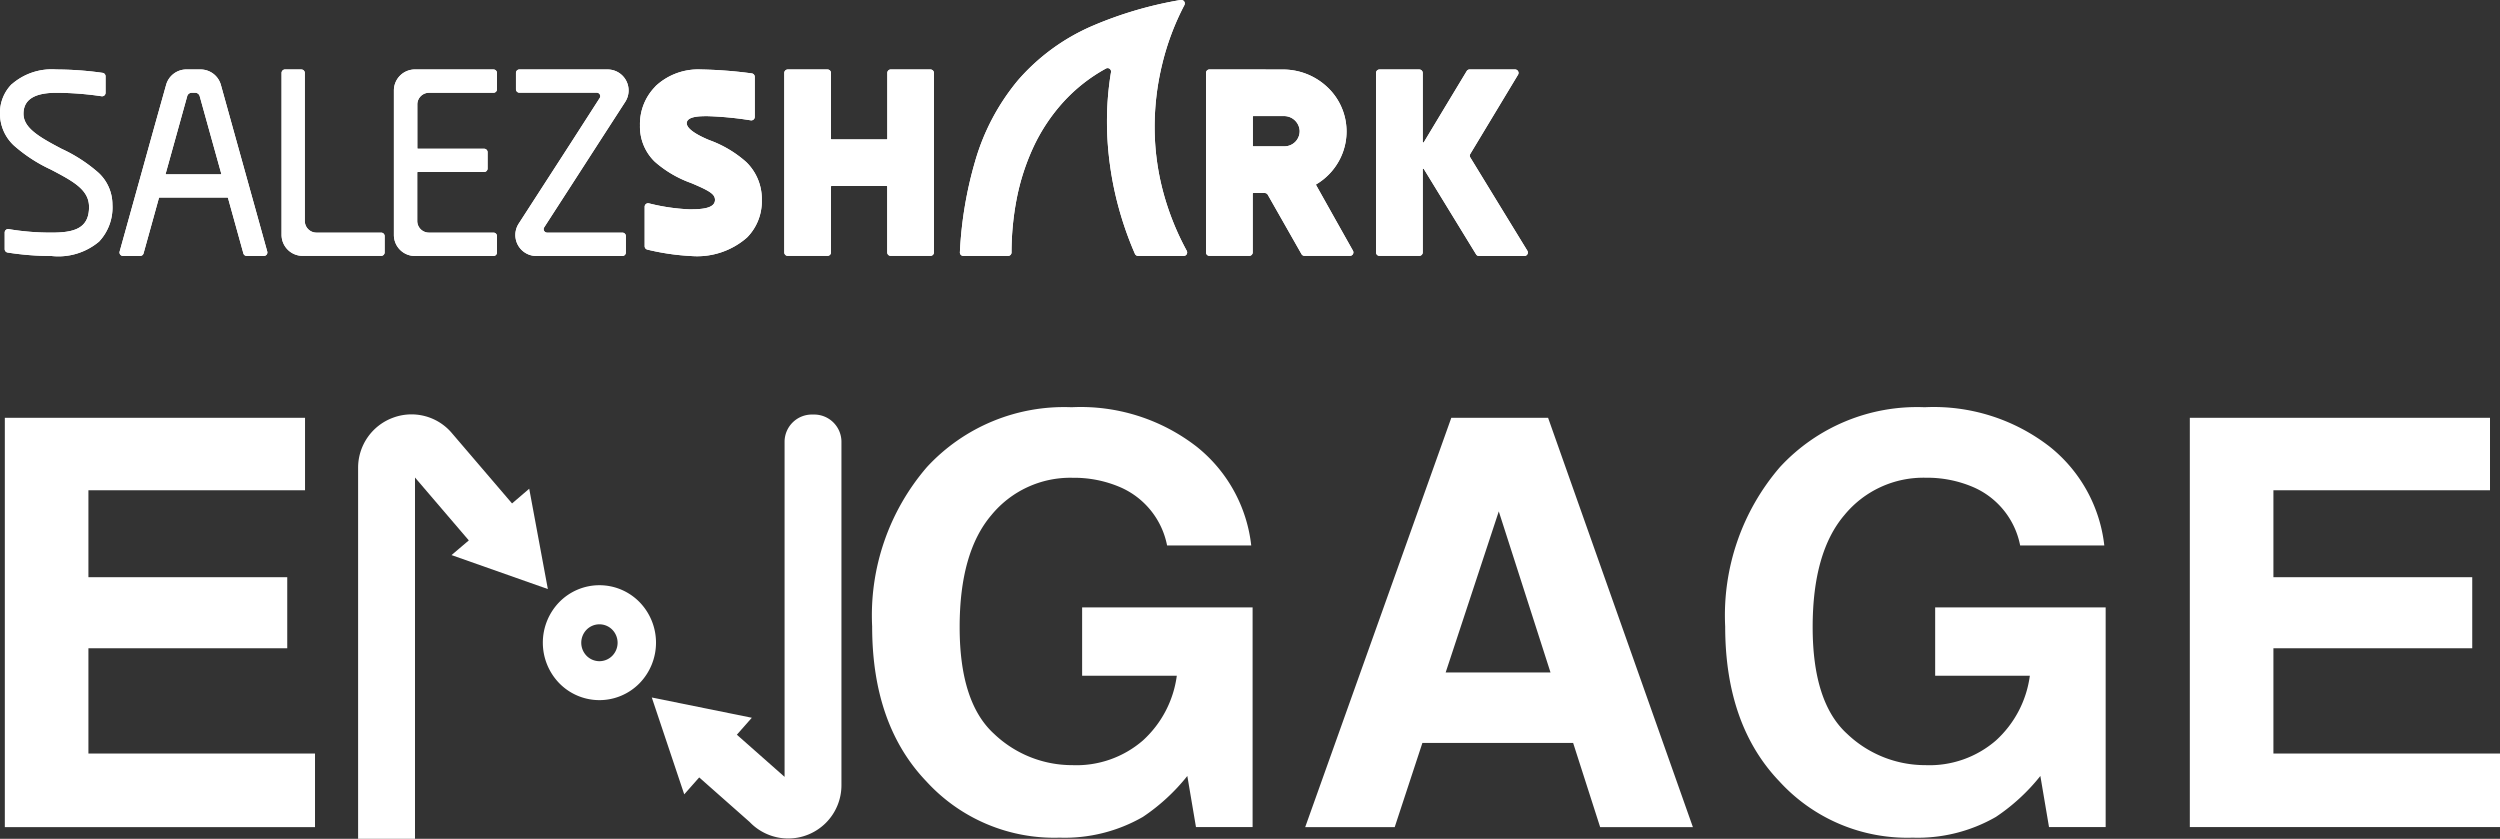
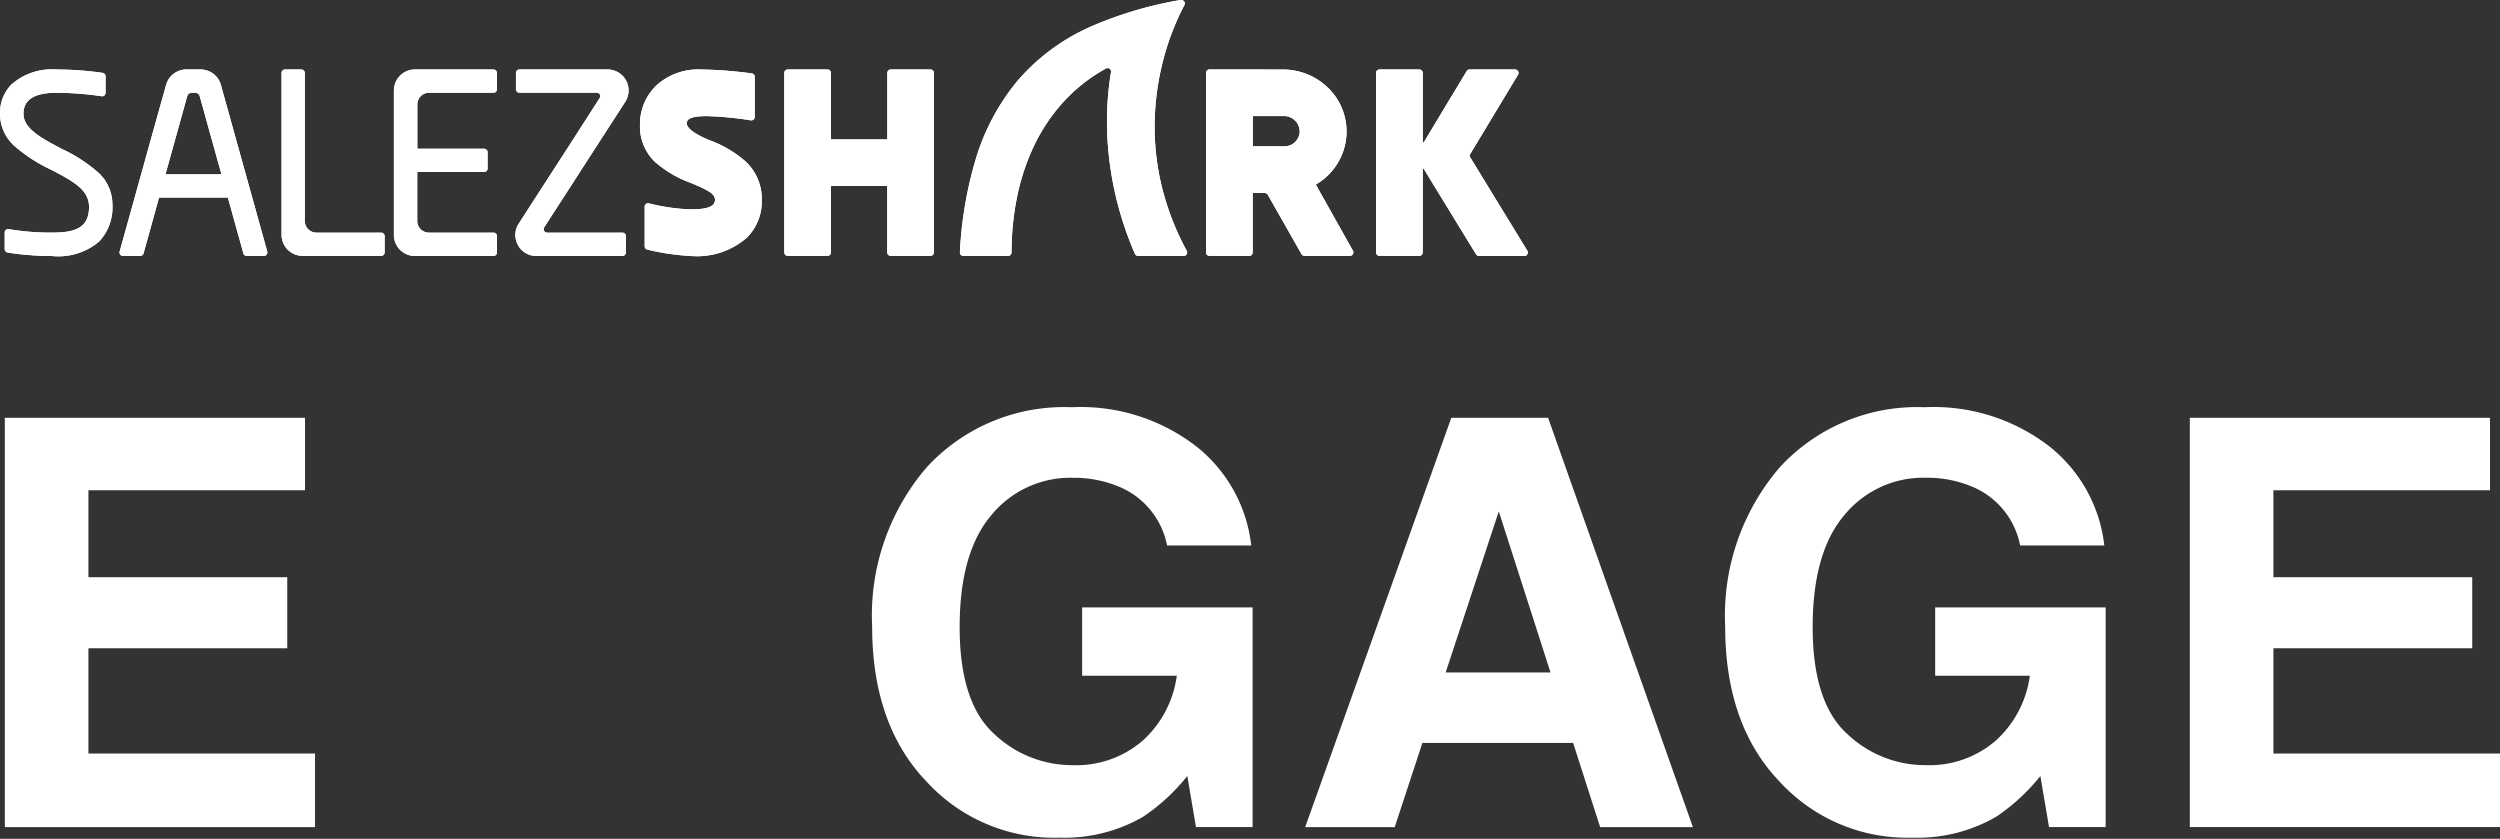
<svg xmlns="http://www.w3.org/2000/svg" id="Page-1" width="144.537" height="48.497" viewBox="0 0 144.537 48.497">
  <rect x="0" y="0" width="144.537" height="48.497" fill="#333333" stroke="none" />
  <g id="SalezShark_products">
    <g id="Engage-Logo-Color">
      <g id="Fill-1">
        <path id="Path_726" data-name="Path 726" d="M.679,4.865A2.347,2.347,0,0,0,0,6.577,2.509,2.509,0,0,0,.807,8.414,8.8,8.8,0,0,0,2.935,9.8c1.324.693,2.213,1.176,2.213,2.167,0,1.265-.9,1.482-2.167,1.482a14.725,14.725,0,0,1-2.468-.2.2.2,0,0,0-.242.2V14.4a.2.2,0,0,0,.169.2,16.225,16.225,0,0,0,2.54.2,3.657,3.657,0,0,0,2.75-.835A2.882,2.882,0,0,0,6.5,11.831,2.509,2.509,0,0,0,5.7,9.993a8.8,8.8,0,0,0-2.13-1.385c-1.335-.7-2.212-1.219-2.212-2.031,0-.981.921-1.213,1.9-1.213a18.029,18.029,0,0,1,2.612.2.2.2,0,0,0,.233-.2V4.412a.2.2,0,0,0-.175-.2,19.081,19.081,0,0,0-2.67-.194,3.512,3.512,0,0,0-2.573.849Zm8.9,5.172.629-2.262.615-2.213a.272.272,0,0,1,.262-.2h.2a.271.271,0,0,1,.261.2l.615,2.213.63,2.262a.034.034,0,0,1-.033.043H9.609a.034.034,0,0,1-.033-.043Zm1.2-6.021a1.217,1.217,0,0,0-1.175.89L8.991,7.091c-.212.759-.452,1.621-.691,2.483s-.48,1.725-.691,2.482L6.918,14.54a.2.2,0,0,0,.2.256H8.1a.2.2,0,0,0,.2-.149l.445-1.6.443-1.6a.034.034,0,0,1,.033-.025H13.15a.034.034,0,0,1,.032.025l.444,1.6.444,1.6a.2.2,0,0,0,.2.149h.985a.2.2,0,0,0,.195-.256l-.69-2.483c-.211-.757-.451-1.621-.691-2.482s-.48-1.724-.691-2.483l-.608-2.185a1.219,1.219,0,0,0-1.176-.89Zm5.7,0a.2.2,0,0,0-.2.2v9.364a1.217,1.217,0,0,0,1.22,1.213h4.539a.2.2,0,0,0,.2-.2V13.65a.2.2,0,0,0-.2-.2H18.3a.676.676,0,0,1-.678-.674V4.218a.2.2,0,0,0-.2-.2Zm9.79,0h-2.27A1.216,1.216,0,0,0,22.773,5.23v8.353A1.216,1.216,0,0,0,23.992,14.8h4.54a.2.2,0,0,0,.2-.2V13.65a.2.2,0,0,0-.2-.2H24.8a.676.676,0,0,1-.677-.674v-2.8a.033.033,0,0,1,.033-.033H27.99a.2.2,0,0,0,.2-.2V8.8a.2.2,0,0,0-.2-.2H24.161a.033.033,0,0,1-.033-.033V6.037a.675.675,0,0,1,.677-.674h3.727a.2.2,0,0,0,.2-.2V4.218a.2.2,0,0,0-.2-.2Zm7.161,0h-3.4a.2.2,0,0,0-.2.2v.943a.2.2,0,0,0,.2.2H34.5a.2.2,0,0,1,.17.311L33.113,8.093c-.5.776-1.056,1.637-1.561,2.417L29.99,12.928A1.213,1.213,0,0,0,31.017,14.8h4.967a.2.2,0,0,0,.2-.2V13.65a.2.2,0,0,0-.2-.2H31.638a.2.2,0,0,1-.172-.312l1.561-2.416L34.589,8.3,36.15,5.885a1.213,1.213,0,0,0-1.026-1.868Zm4.467.979A3.088,3.088,0,0,0,37,7.25a2.822,2.822,0,0,0,.852,2.094,6.44,6.44,0,0,0,2.1,1.236c1.083.454,1.367.644,1.384.949.033.57-.929.573-1.491.573a11.43,11.43,0,0,1-2.324-.344.2.2,0,0,0-.25.2v2.274a.2.2,0,0,0,.161.2,13.736,13.736,0,0,0,2.548.371,4.379,4.379,0,0,0,3.208-1.071,2.968,2.968,0,0,0,.856-2.162,2.971,2.971,0,0,0-.9-2.2,6.568,6.568,0,0,0-2.14-1.27c-.376-.157-1.3-.567-1.3-.974,0-.425.856-.41,1.223-.41a19.173,19.173,0,0,1,2.477.241.2.2,0,0,0,.232-.2V4.443a.2.2,0,0,0-.177-.2,25,25,0,0,0-2.939-.226,3.6,3.6,0,0,0-2.633.979ZM51.5,4.016a.2.2,0,0,0-.2.2V8.025a.034.034,0,0,1-.034.034H48.076a.033.033,0,0,1-.033-.034V4.218a.2.2,0,0,0-.2-.2h-2.3a.2.2,0,0,0-.2.2V14.593a.2.2,0,0,0,.2.2h2.3a.2.2,0,0,0,.2-.2V10.787a.032.032,0,0,1,.033-.033h3.185a.033.033,0,0,1,.034.033v3.806a.2.2,0,0,0,.2.2h2.3a.2.2,0,0,0,.2-.2V4.218a.2.2,0,0,0-.2-.2ZM72.432,8.429V6.745a.034.034,0,0,1,.034-.034h1.758a.9.9,0,0,1,.916.849.877.877,0,0,1-.879.9h-1.8a.034.034,0,0,1-.034-.034Zm-.38-4.413H69.925a.2.2,0,0,0-.2.2V14.593a.2.2,0,0,0,.2.2h2.3a.2.2,0,0,0,.2-.2v-3.4a.034.034,0,0,1,.034-.033h.661a.2.2,0,0,1,.176.1l.976,1.716.975,1.716a.2.2,0,0,0,.177.1h2.617a.2.2,0,0,0,.178-.3l-1.068-1.9L76.09,10.7a.033.033,0,0,1,.012-.045A3.587,3.587,0,0,0,77.413,9.3a3.513,3.513,0,0,0-.7-4.287,3.732,3.732,0,0,0-2.537-.993Zm12.917,0a.2.2,0,0,0-.175.1L83.556,6.168,82.319,8.223a.034.034,0,0,1-.064-.017V4.218a.2.2,0,0,0-.2-.2h-2.3a.2.2,0,0,0-.2.2V14.593a.2.2,0,0,0,.2.2h2.3a.2.2,0,0,0,.2-.2V9.786a.034.034,0,0,1,.063-.017l1.509,2.466L85.337,14.7a.2.2,0,0,0,.174.1h2.617a.2.2,0,0,0,.173-.308L86.653,11.8,85.006,9.105a.2.2,0,0,1,0-.208l1.379-2.288,1.378-2.287a.2.2,0,0,0-.174-.306ZM68.256,0A22.373,22.373,0,0,0,63.129,1.51a11.972,11.972,0,0,0-4.28,3.137,12.879,12.879,0,0,0-2.475,4.686,22.606,22.606,0,0,0-.878,5.247.2.2,0,0,0,.2.216h2.585a.2.2,0,0,0,.2-.2,16.456,16.456,0,0,1,.3-3.111,13,13,0,0,1,.962-2.974A10.44,10.44,0,0,1,61.475,5.9a9.509,9.509,0,0,1,2.458-1.934.2.2,0,0,1,.3.207A17.291,17.291,0,0,0,64,6.847a18.5,18.5,0,0,0,.171,2.676,19.234,19.234,0,0,0,.544,2.624,19.642,19.642,0,0,0,.9,2.527.206.206,0,0,0,.188.122h2.628a.2.2,0,0,0,.178-.3,15.519,15.519,0,0,1-1.368-3.428,14.567,14.567,0,0,1-.486-3.654,15.288,15.288,0,0,1,.427-3.661A14.869,14.869,0,0,1,68.472.3a.2.2,0,0,0-.179-.3.171.171,0,0,0-.038,0Z" fill="#fff" />
        <path id="Path_727" data-name="Path 727" d="M.679,4.865A2.347,2.347,0,0,0,0,6.577,2.509,2.509,0,0,0,.807,8.414,8.8,8.8,0,0,0,2.935,9.8c1.324.693,2.213,1.176,2.213,2.167,0,1.265-.9,1.482-2.167,1.482a14.725,14.725,0,0,1-2.468-.2.2.2,0,0,0-.242.2V14.4a.2.2,0,0,0,.169.2,16.225,16.225,0,0,0,2.54.2,3.657,3.657,0,0,0,2.75-.835A2.882,2.882,0,0,0,6.5,11.831,2.509,2.509,0,0,0,5.7,9.993a8.8,8.8,0,0,0-2.13-1.385c-1.335-.7-2.212-1.219-2.212-2.031,0-.981.921-1.213,1.9-1.213a18.029,18.029,0,0,1,2.612.2.2.2,0,0,0,.233-.2V4.412a.2.2,0,0,0-.175-.2,19.081,19.081,0,0,0-2.67-.194,3.512,3.512,0,0,0-2.573.849Zm8.9,5.172.629-2.262.615-2.213a.272.272,0,0,1,.262-.2h.2a.271.271,0,0,1,.261.2l.615,2.213.63,2.262a.034.034,0,0,1-.033.043H9.609a.034.034,0,0,1-.033-.043Zm1.2-6.021a1.217,1.217,0,0,0-1.175.89L8.991,7.091c-.212.759-.452,1.621-.691,2.483s-.48,1.725-.691,2.482L6.918,14.54a.2.2,0,0,0,.2.256H8.1a.2.2,0,0,0,.2-.149l.445-1.6.443-1.6a.034.034,0,0,1,.033-.025H13.15a.034.034,0,0,1,.032.025l.444,1.6.444,1.6a.2.2,0,0,0,.2.149h.985a.2.2,0,0,0,.195-.256l-.69-2.483c-.211-.757-.451-1.621-.691-2.482s-.48-1.724-.691-2.483l-.608-2.185a1.219,1.219,0,0,0-1.176-.89Zm5.7,0a.2.2,0,0,0-.2.2v9.364a1.217,1.217,0,0,0,1.22,1.213h4.539a.2.2,0,0,0,.2-.2V13.65a.2.2,0,0,0-.2-.2H18.3a.676.676,0,0,1-.678-.674V4.218a.2.2,0,0,0-.2-.2Zm9.79,0h-2.27A1.216,1.216,0,0,0,22.773,5.23v8.353A1.216,1.216,0,0,0,23.992,14.8h4.54a.2.2,0,0,0,.2-.2V13.65a.2.2,0,0,0-.2-.2H24.8a.676.676,0,0,1-.677-.674v-2.8a.033.033,0,0,1,.033-.033H27.99a.2.2,0,0,0,.2-.2V8.8a.2.2,0,0,0-.2-.2H24.161a.033.033,0,0,1-.033-.033V6.037a.675.675,0,0,1,.677-.674h3.727a.2.2,0,0,0,.2-.2V4.218a.2.2,0,0,0-.2-.2Zm7.161,0h-3.4a.2.2,0,0,0-.2.2v.943a.2.2,0,0,0,.2.2H34.5a.2.2,0,0,1,.17.311L33.113,8.093c-.5.776-1.056,1.637-1.561,2.417L29.99,12.928A1.213,1.213,0,0,0,31.017,14.8h4.967a.2.2,0,0,0,.2-.2V13.65a.2.2,0,0,0-.2-.2H31.638a.2.2,0,0,1-.172-.312l1.561-2.416L34.589,8.3,36.15,5.885a1.213,1.213,0,0,0-1.026-1.868Zm4.467.979A3.088,3.088,0,0,0,37,7.25a2.822,2.822,0,0,0,.852,2.094,6.44,6.44,0,0,0,2.1,1.236c1.083.454,1.367.644,1.384.949.033.57-.929.573-1.491.573a11.43,11.43,0,0,1-2.324-.344.2.2,0,0,0-.25.2v2.274a.2.2,0,0,0,.161.2,13.736,13.736,0,0,0,2.548.371,4.379,4.379,0,0,0,3.208-1.071,2.968,2.968,0,0,0,.856-2.162,2.971,2.971,0,0,0-.9-2.2,6.568,6.568,0,0,0-2.14-1.27c-.376-.157-1.3-.567-1.3-.974,0-.425.856-.41,1.223-.41a19.173,19.173,0,0,1,2.477.241.2.2,0,0,0,.232-.2V4.443a.2.2,0,0,0-.177-.2,25,25,0,0,0-2.939-.226,3.6,3.6,0,0,0-2.633.979ZM51.5,4.016a.2.2,0,0,0-.2.2V8.025a.034.034,0,0,1-.034.034H48.076a.033.033,0,0,1-.033-.034V4.218a.2.2,0,0,0-.2-.2h-2.3a.2.2,0,0,0-.2.2V14.593a.2.2,0,0,0,.2.2h2.3a.2.2,0,0,0,.2-.2V10.787a.032.032,0,0,1,.033-.033h3.185a.033.033,0,0,1,.034.033v3.806a.2.2,0,0,0,.2.2h2.3a.2.2,0,0,0,.2-.2V4.218a.2.2,0,0,0-.2-.2ZM72.432,8.429V6.745a.034.034,0,0,1,.034-.034h1.758a.9.9,0,0,1,.916.849.877.877,0,0,1-.879.9h-1.8a.034.034,0,0,1-.034-.034Zm-.38-4.413H69.925a.2.2,0,0,0-.2.2V14.593a.2.2,0,0,0,.2.2h2.3a.2.2,0,0,0,.2-.2v-3.4a.034.034,0,0,1,.034-.033h.661a.2.2,0,0,1,.176.1l.976,1.716.975,1.716a.2.2,0,0,0,.177.1h2.617a.2.2,0,0,0,.178-.3l-1.068-1.9L76.09,10.7a.033.033,0,0,1,.012-.045A3.587,3.587,0,0,0,77.413,9.3a3.513,3.513,0,0,0-.7-4.287,3.732,3.732,0,0,0-2.537-.993Zm12.917,0a.2.2,0,0,0-.175.1L83.556,6.168,82.319,8.223a.034.034,0,0,1-.064-.017V4.218a.2.2,0,0,0-.2-.2h-2.3a.2.2,0,0,0-.2.2V14.593a.2.2,0,0,0,.2.2h2.3a.2.2,0,0,0,.2-.2V9.786a.034.034,0,0,1,.063-.017l1.509,2.466L85.337,14.7a.2.2,0,0,0,.174.1h2.617a.2.2,0,0,0,.173-.308L86.653,11.8,85.006,9.105a.2.2,0,0,1,0-.208l1.379-2.288,1.378-2.287a.2.2,0,0,0-.174-.306ZM68.256,0A22.373,22.373,0,0,0,63.129,1.51a11.972,11.972,0,0,0-4.28,3.137,12.879,12.879,0,0,0-2.475,4.686,22.606,22.606,0,0,0-.878,5.247.2.2,0,0,0,.2.216h2.585a.2.2,0,0,0,.2-.2,16.456,16.456,0,0,1,.3-3.111,13,13,0,0,1,.962-2.974A10.44,10.44,0,0,1,61.475,5.9a9.509,9.509,0,0,1,2.458-1.934.2.2,0,0,1,.3.207A17.291,17.291,0,0,0,64,6.847a18.5,18.5,0,0,0,.171,2.676,19.234,19.234,0,0,0,.544,2.624,19.642,19.642,0,0,0,.9,2.527.206.206,0,0,0,.188.122h2.628a.2.2,0,0,0,.178-.3,15.519,15.519,0,0,1-1.368-3.428,14.567,14.567,0,0,1-.486-3.654,15.288,15.288,0,0,1,.427-3.661A14.869,14.869,0,0,1,68.472.3a.2.2,0,0,0-.179-.3.171.171,0,0,0-.038,0Z" fill="#fff" />
      </g>
      <g id="Group-19" transform="translate(0.279 23.544)">
        <path id="Combined-Shape" d="M62.234.107A10.934,10.934,0,0,1,69.482,2.4,8.509,8.509,0,0,1,72.621,8.1H67.756A4.636,4.636,0,0,0,65.01,4.715,6.75,6.75,0,0,0,62.3,4.186a5.9,5.9,0,0,0-4.7,2.155Q55.762,8.5,55.763,12.823q0,4.358,1.991,6.168A6.543,6.543,0,0,0,62.282,20.8a5.87,5.87,0,0,0,4.077-1.428,6.16,6.16,0,0,0,1.959-3.742H62.844v-3.95H72.7v12.7H69.426l-.5-2.954a11.338,11.338,0,0,1-2.569,2.366,9.071,9.071,0,0,1-4.816,1.2,10.008,10.008,0,0,1-7.707-3.258q-3.129-3.273-3.13-8.953a13.135,13.135,0,0,1,3.163-9.21A10.784,10.784,0,0,1,62.234.107Zm49.319,0A10.934,10.934,0,0,1,118.8,2.4,8.509,8.509,0,0,1,121.941,8.1h-4.865a4.637,4.637,0,0,0-2.745-3.388,6.755,6.755,0,0,0-2.713-.529,5.9,5.9,0,0,0-4.7,2.155q-1.839,2.155-1.838,6.482,0,4.358,1.991,6.168A6.542,6.542,0,0,0,111.6,20.8a5.871,5.871,0,0,0,4.077-1.428,6.16,6.16,0,0,0,1.959-3.742h-5.474v-3.95h9.857v12.7h-3.275l-.5-2.954a11.318,11.318,0,0,1-2.569,2.366,9.071,9.071,0,0,1-4.816,1.2,10.008,10.008,0,0,1-7.707-3.258q-3.129-3.273-3.13-8.953a13.135,13.135,0,0,1,3.163-9.21A10.783,10.783,0,0,1,111.553.107Zm-21.77.61,8.372,23.665H92.793l-1.561-4.865H82.516l-1.6,4.865H75.741L84.188.718Zm-71.867,0V4.908H5.393V9.933H16.888v4.11H5.393v6.085h13.1v4.254H.56V.718Zm126.324,0V4.908H131.718V9.933h11.495v4.11H131.718v6.084h13.1v4.254H126.885V.718ZM86.933,6.129,83.862,15.44h6.061Z" transform="translate(-0.56 -0.107)" fill="#fff" fill-rule="evenodd" />
        <g id="Enagage_logo-mark" transform="translate(20.425 0.416)">
-           <path id="Combined-Shape-2" data-name="Combined-Shape" d="M1.993.2a3.056,3.056,0,0,1,3.392.838h0L8.9,5.146l.993-.85,1.077,5.8L5.4,8.132,6.4,7.283,3.289,3.647v20.89H0V3.106A3.078,3.078,0,0,1,1.993.2ZM26.3.008a1.578,1.578,0,0,1,1.644,1.564h0V21.41a3.079,3.079,0,0,1-5.306,2.154h0l-2.918-2.578-.865.979-1.876-5.6,5.783,1.172-.865.98,2.759,2.437V1.573A1.578,1.578,0,0,1,26.3.008Z" transform="translate(0 0)" fill="#fff" fill-rule="evenodd" />
-           <path id="Fill-17" d="M25.473,22.415a1.08,1.08,0,0,1,0,1.509,1.042,1.042,0,0,1-1.486,0,1.08,1.08,0,0,1,0-1.509,1.042,1.042,0,0,1,1.486,0m-3.059-1.6a3.366,3.366,0,0,0,0,4.7,3.243,3.243,0,0,0,4.63,0,3.364,3.364,0,0,0,0-4.7,3.243,3.243,0,0,0-4.63,0" transform="translate(-10.778 -9.969)" fill="#fff" fill-rule="evenodd" />
-         </g>
+           </g>
      </g>
    </g>
  </g>
</svg>